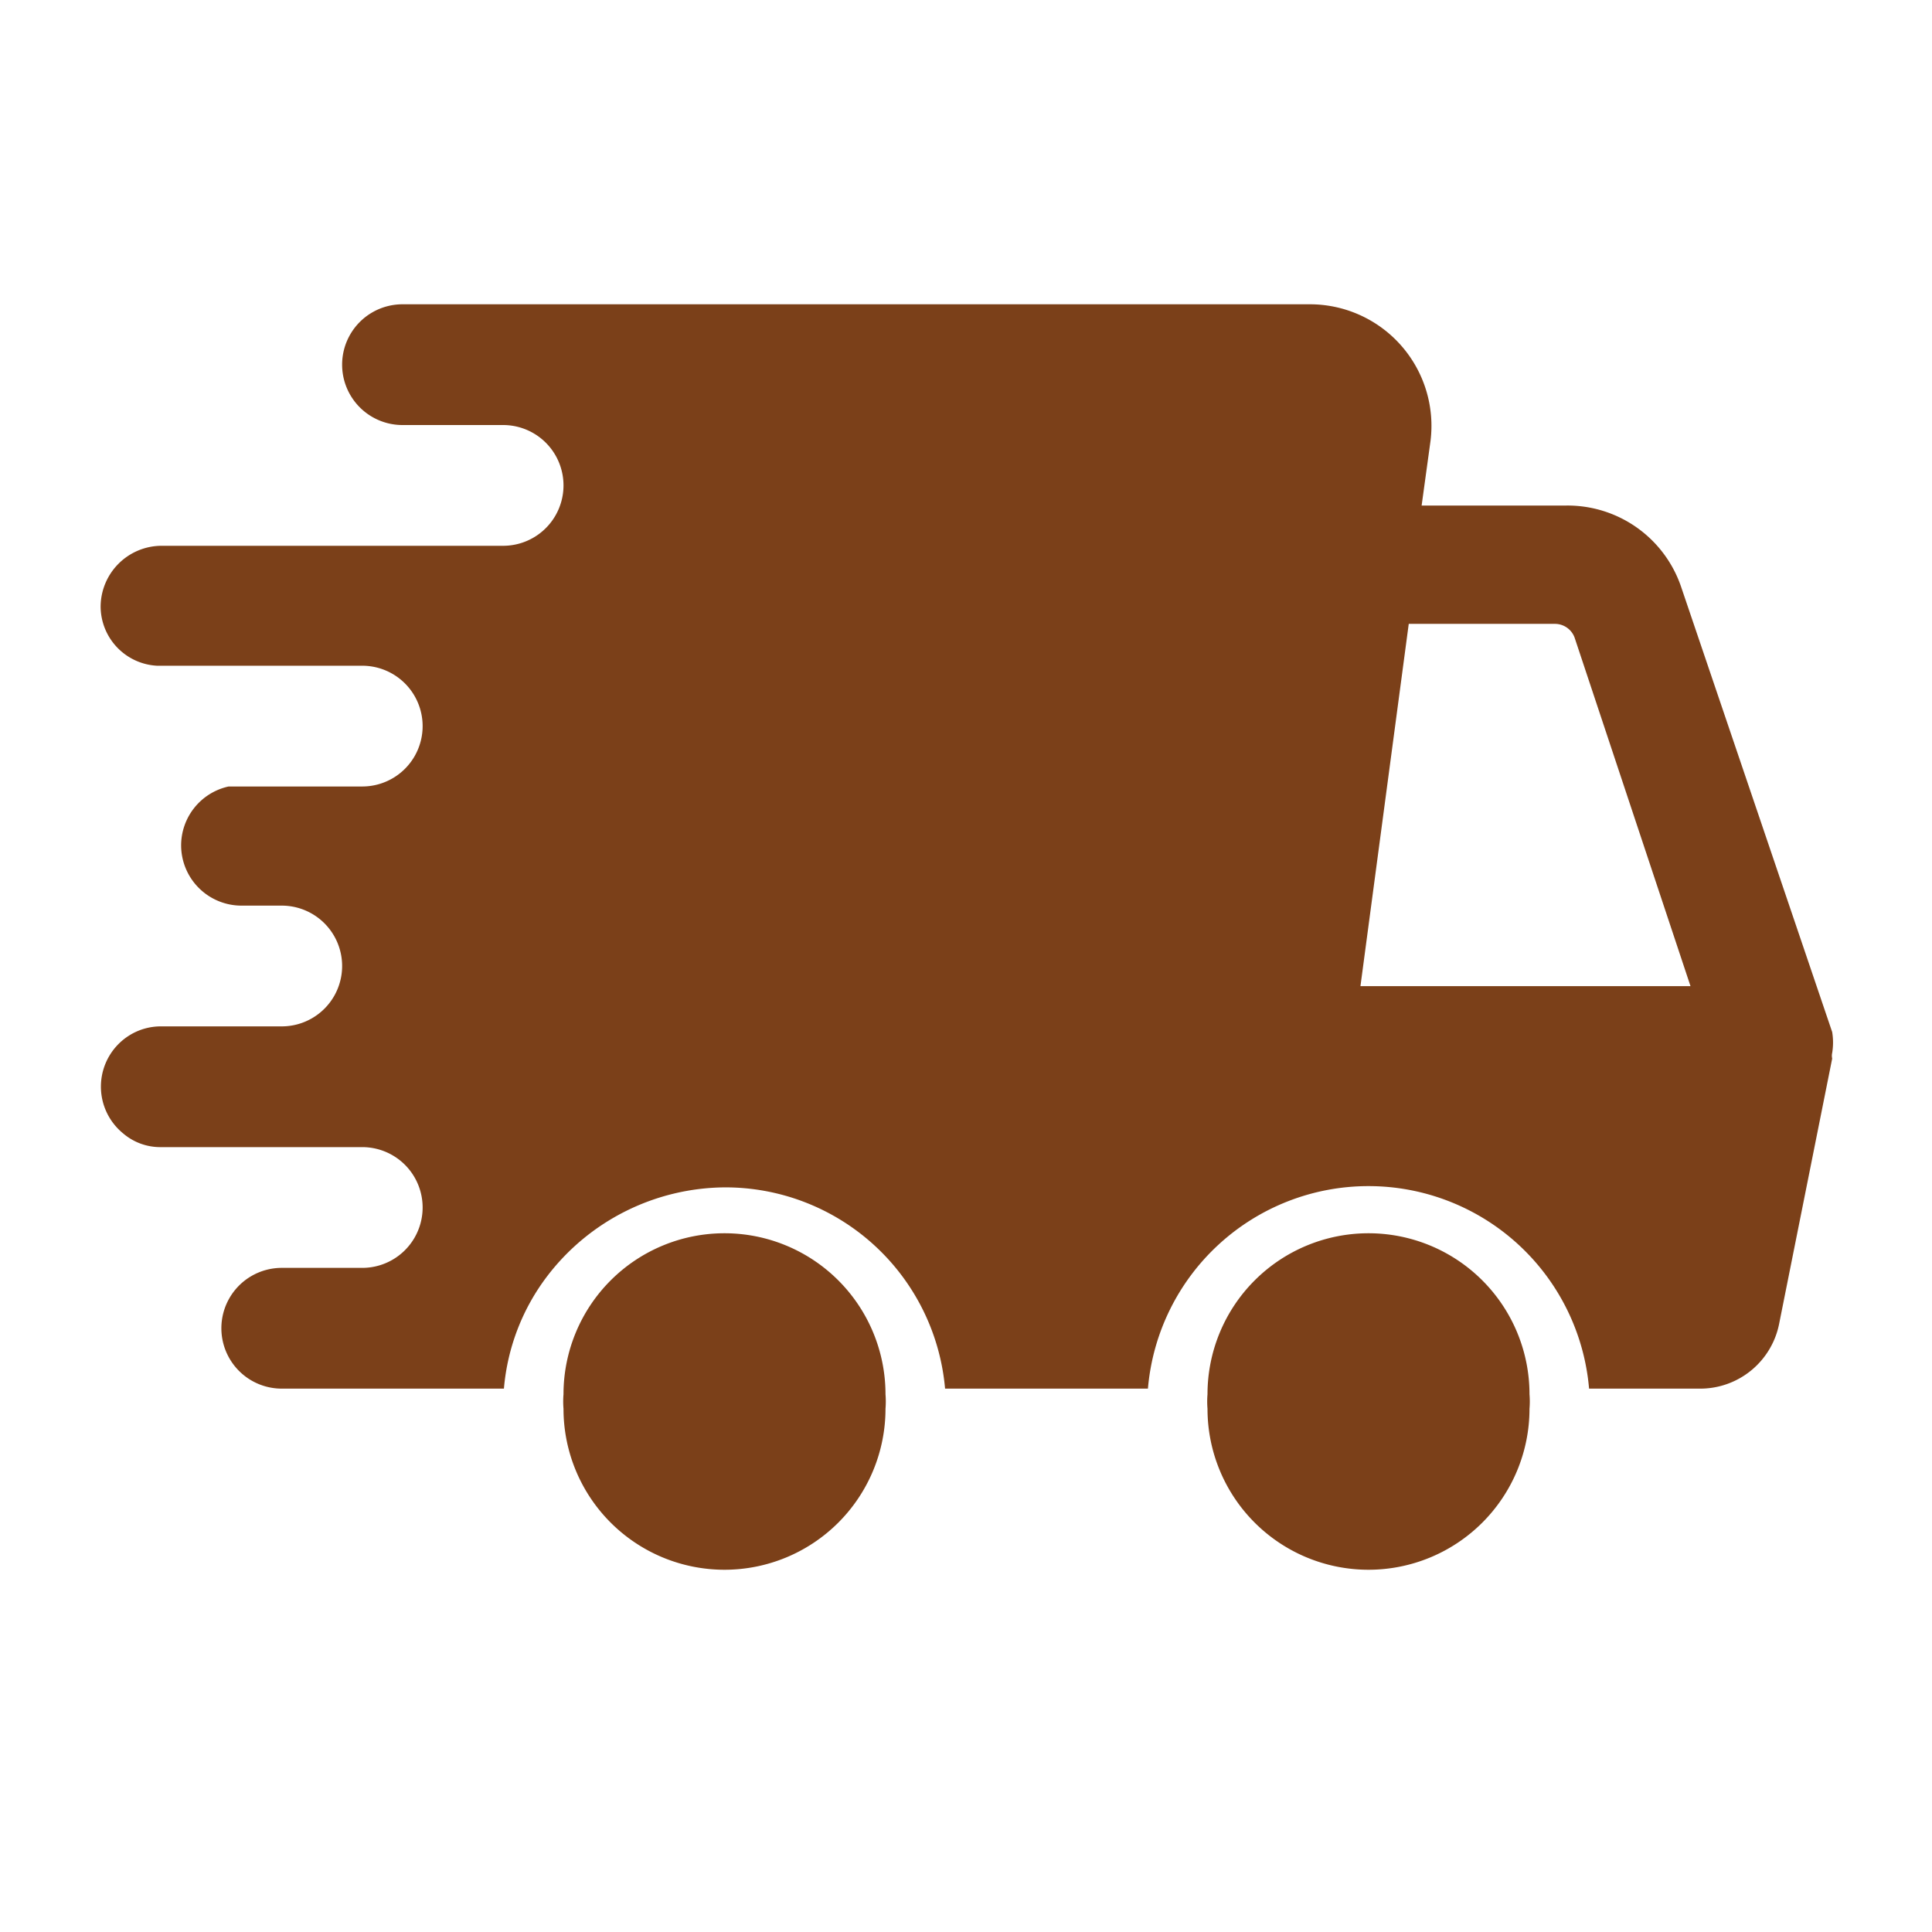
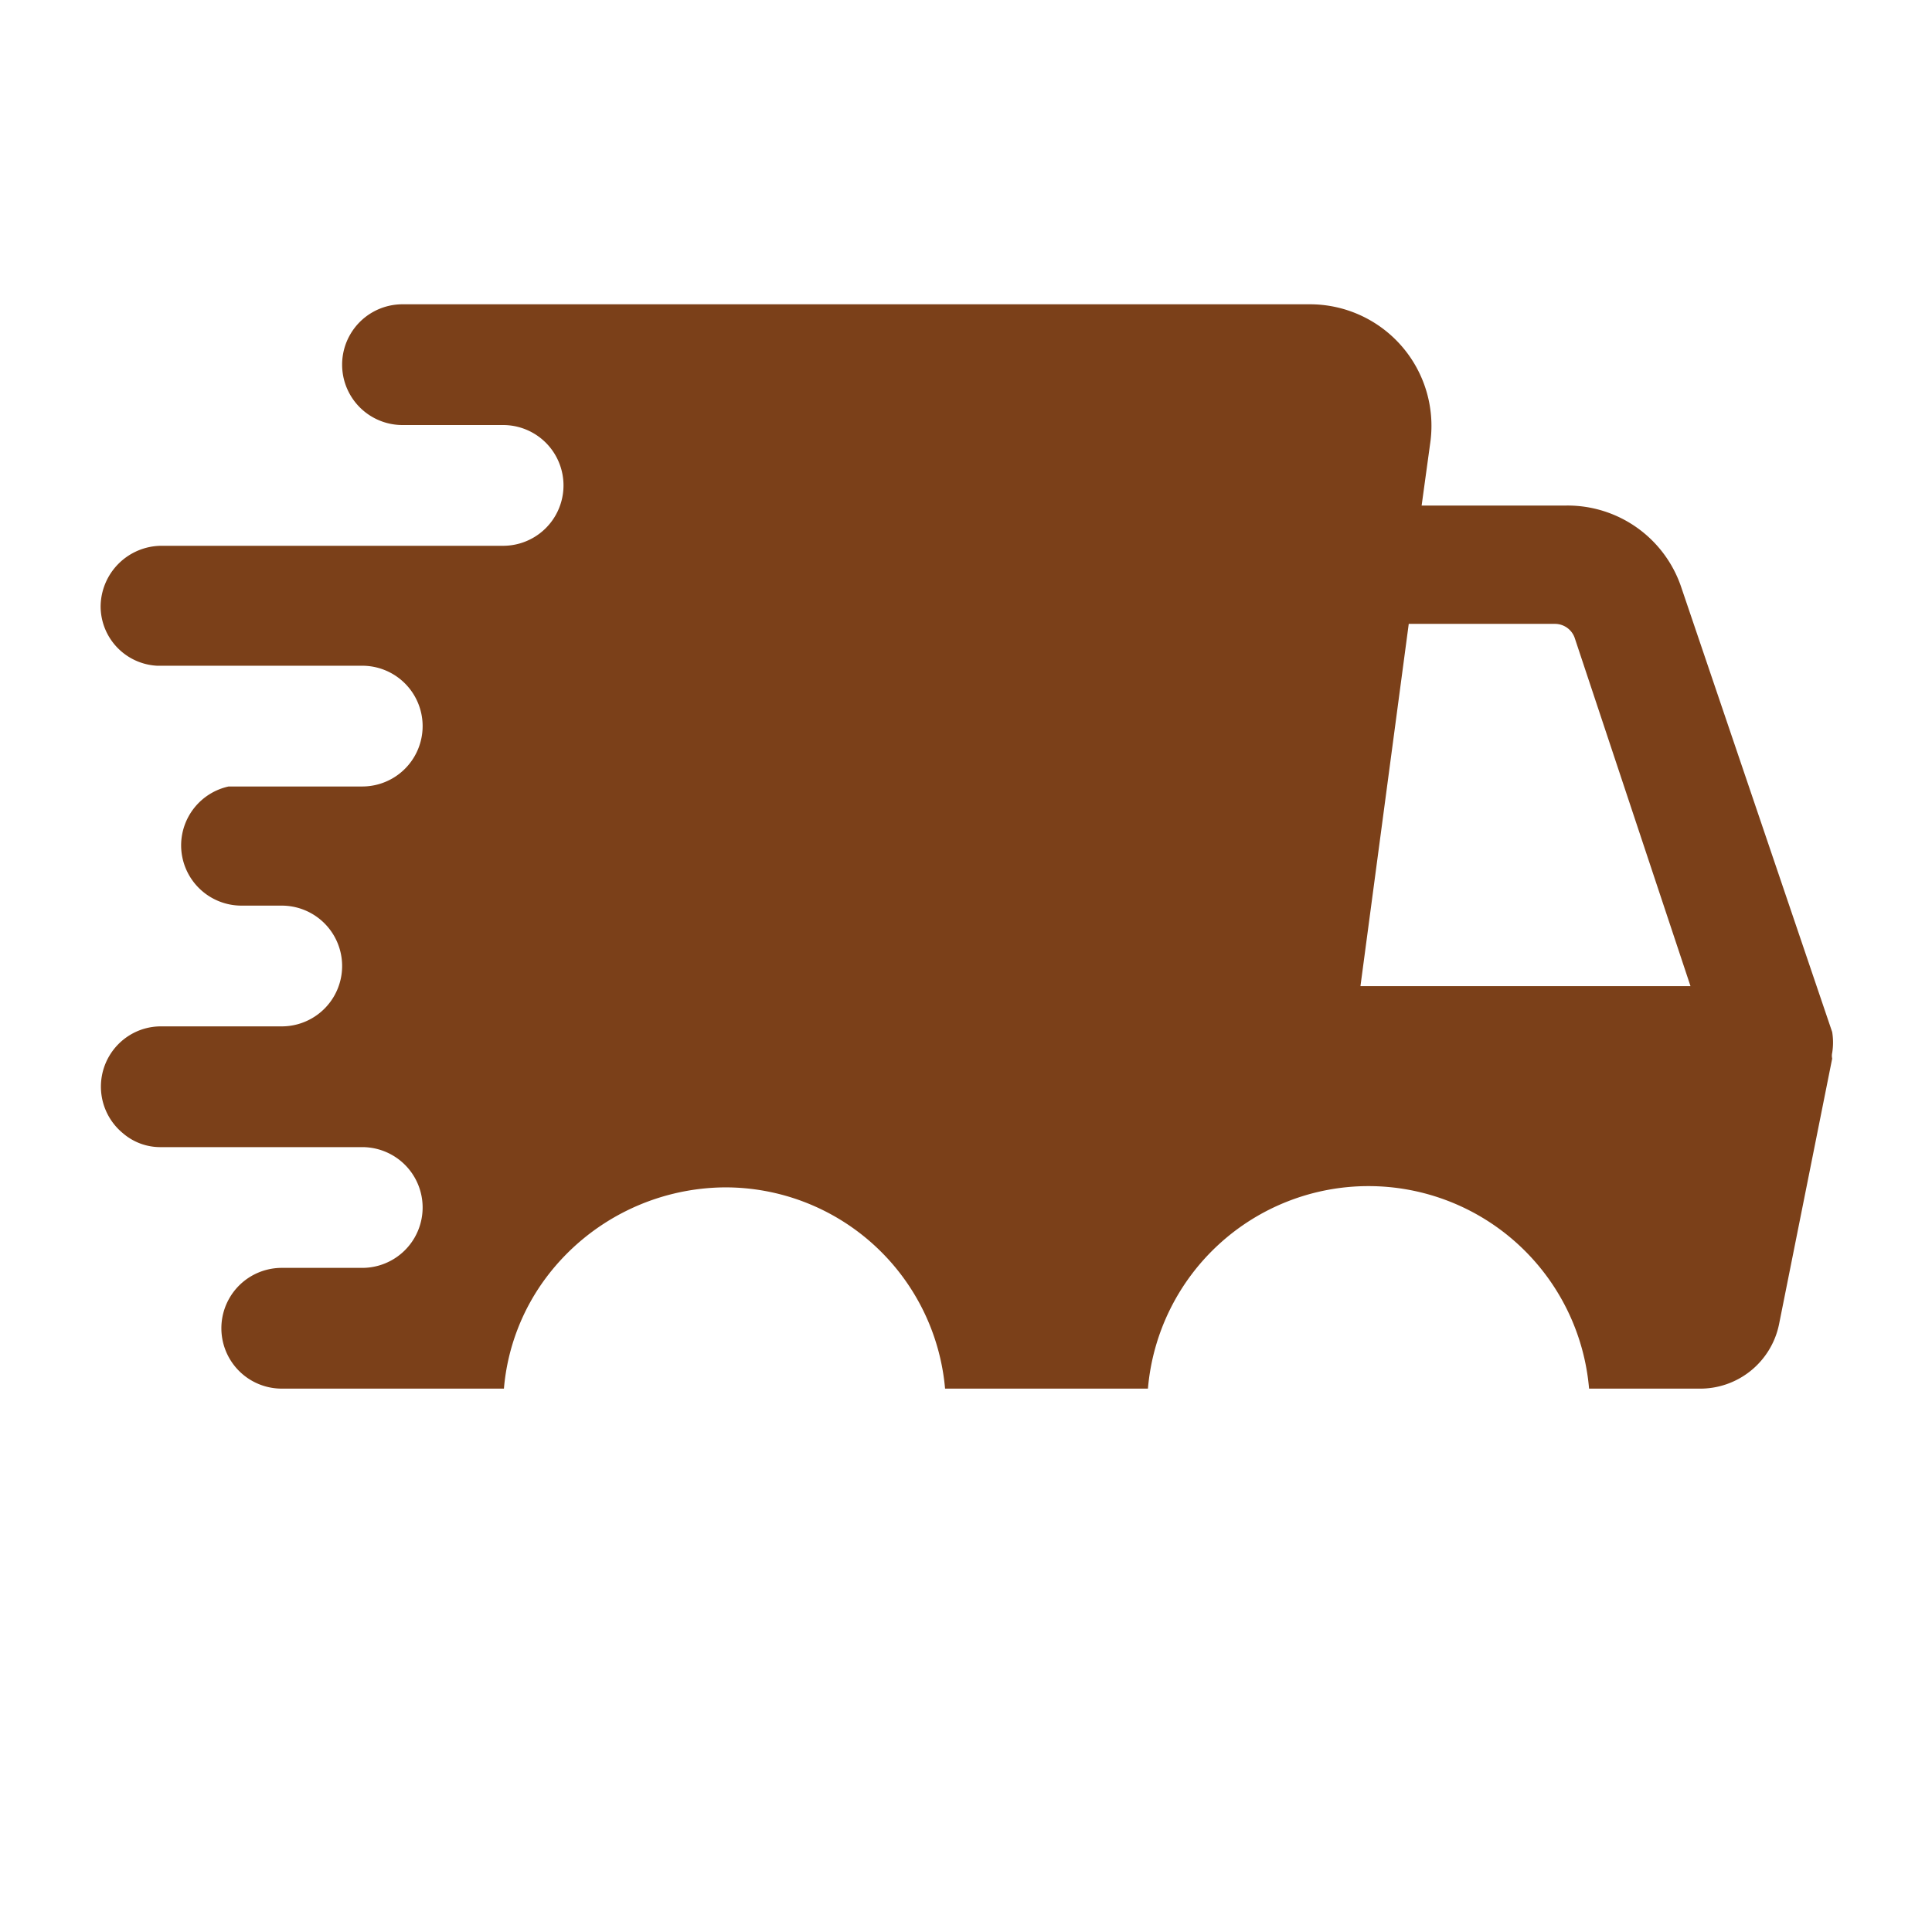
<svg xmlns="http://www.w3.org/2000/svg" class="" xml:space="preserve" style="enable-background:new 0 0 512 512" viewBox="0 0 24 24" y="0" x="0" height="512" width="512" version="1.1">
  <g>
    <g data-name="Layer 2">
-       <path class="" data-original="#000000" opacity="1" fill="#7b4019" d="M19 17.5a1.09 1.09 0 0 0 0-.18 2 2 0 0 0-4 0 1.09 1.09 0 0 0 0 .18 2 2 0 0 0 4 0zM11 17.5a1.09 1.09 0 0 0 0-.18 2 2 0 0 0-4 0 1.09 1.09 0 0 0 0 .18 2 2 0 0 0 4 0z" />
      <path class="" data-original="#000000" opacity="1" fill="#7b4019" d="M3.5 12.75H2a.74.74 0 0 0-.39.11.75.75 0 0 0-.08 1.22.71.71 0 0 0 .47.17h2.5a.75.75 0 0 1 0 1.5h-1a.75.75 0 0 0 0 1.5h2.76a2.68 2.68 0 0 1 .54-1.4 2.8 2.8 0 0 1 2.2-1.1 2.74 2.74 0 0 1 2.74 2.5h2.52a2.75 2.75 0 0 1 5.48 0h1.36a1 1 0 0 0 1-.8l.66-3.3a.16.16 0 0 1 0-.07.8.8 0 0 0 0-.26l-1.88-5.54a1.49 1.49 0 0 0-1.42-1h-1.8l.11-.8a1.51 1.51 0 0 0-1.49-1.7H5a.75.75 0 0 0 0 1.5h1.25a.75.75 0 0 1 0 1.5H2a.76.76 0 0 0-.75.75.74.74 0 0 0 .7.74H4.5a.75.75 0 0 1 0 1.5H2.84a.75.75 0 0 0-.59.73.75.75 0 0 0 .75.75h.5a.75.75 0 0 1 0 1.5zm14-5h1.82a.26.26 0 0 1 .24.17L21 12.25h-4.1z" />
    </g>
  </g>
</svg>